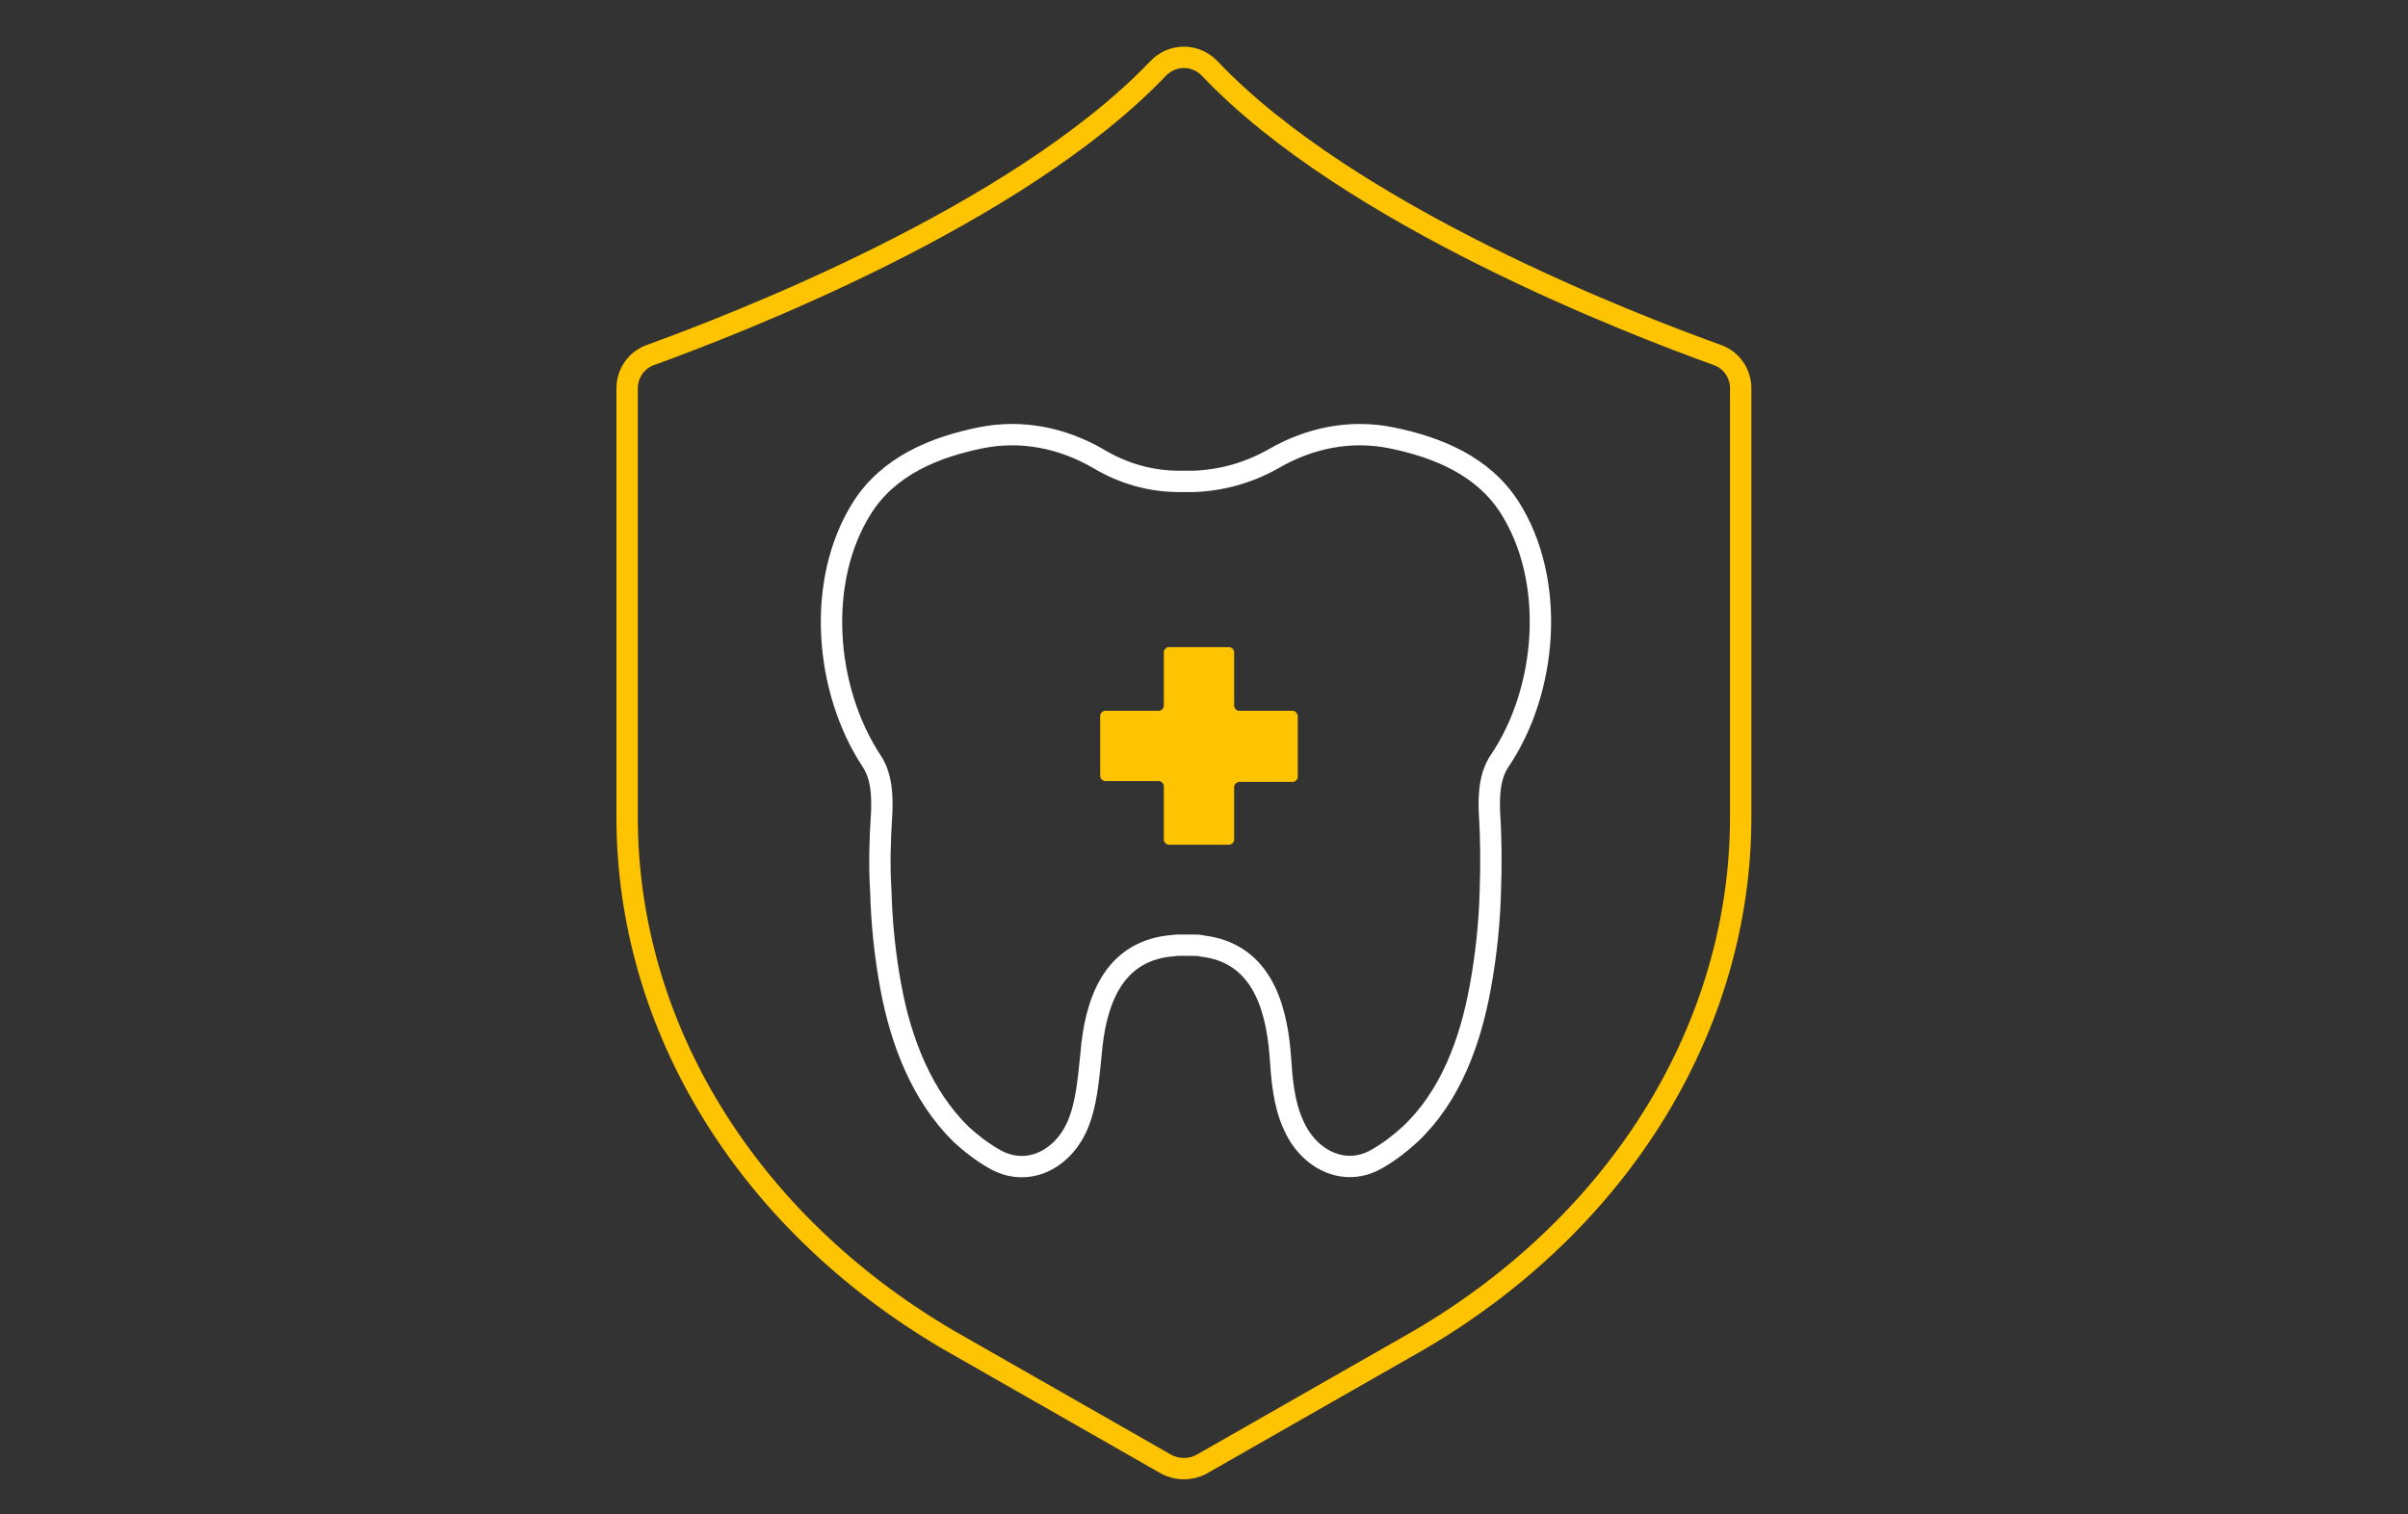
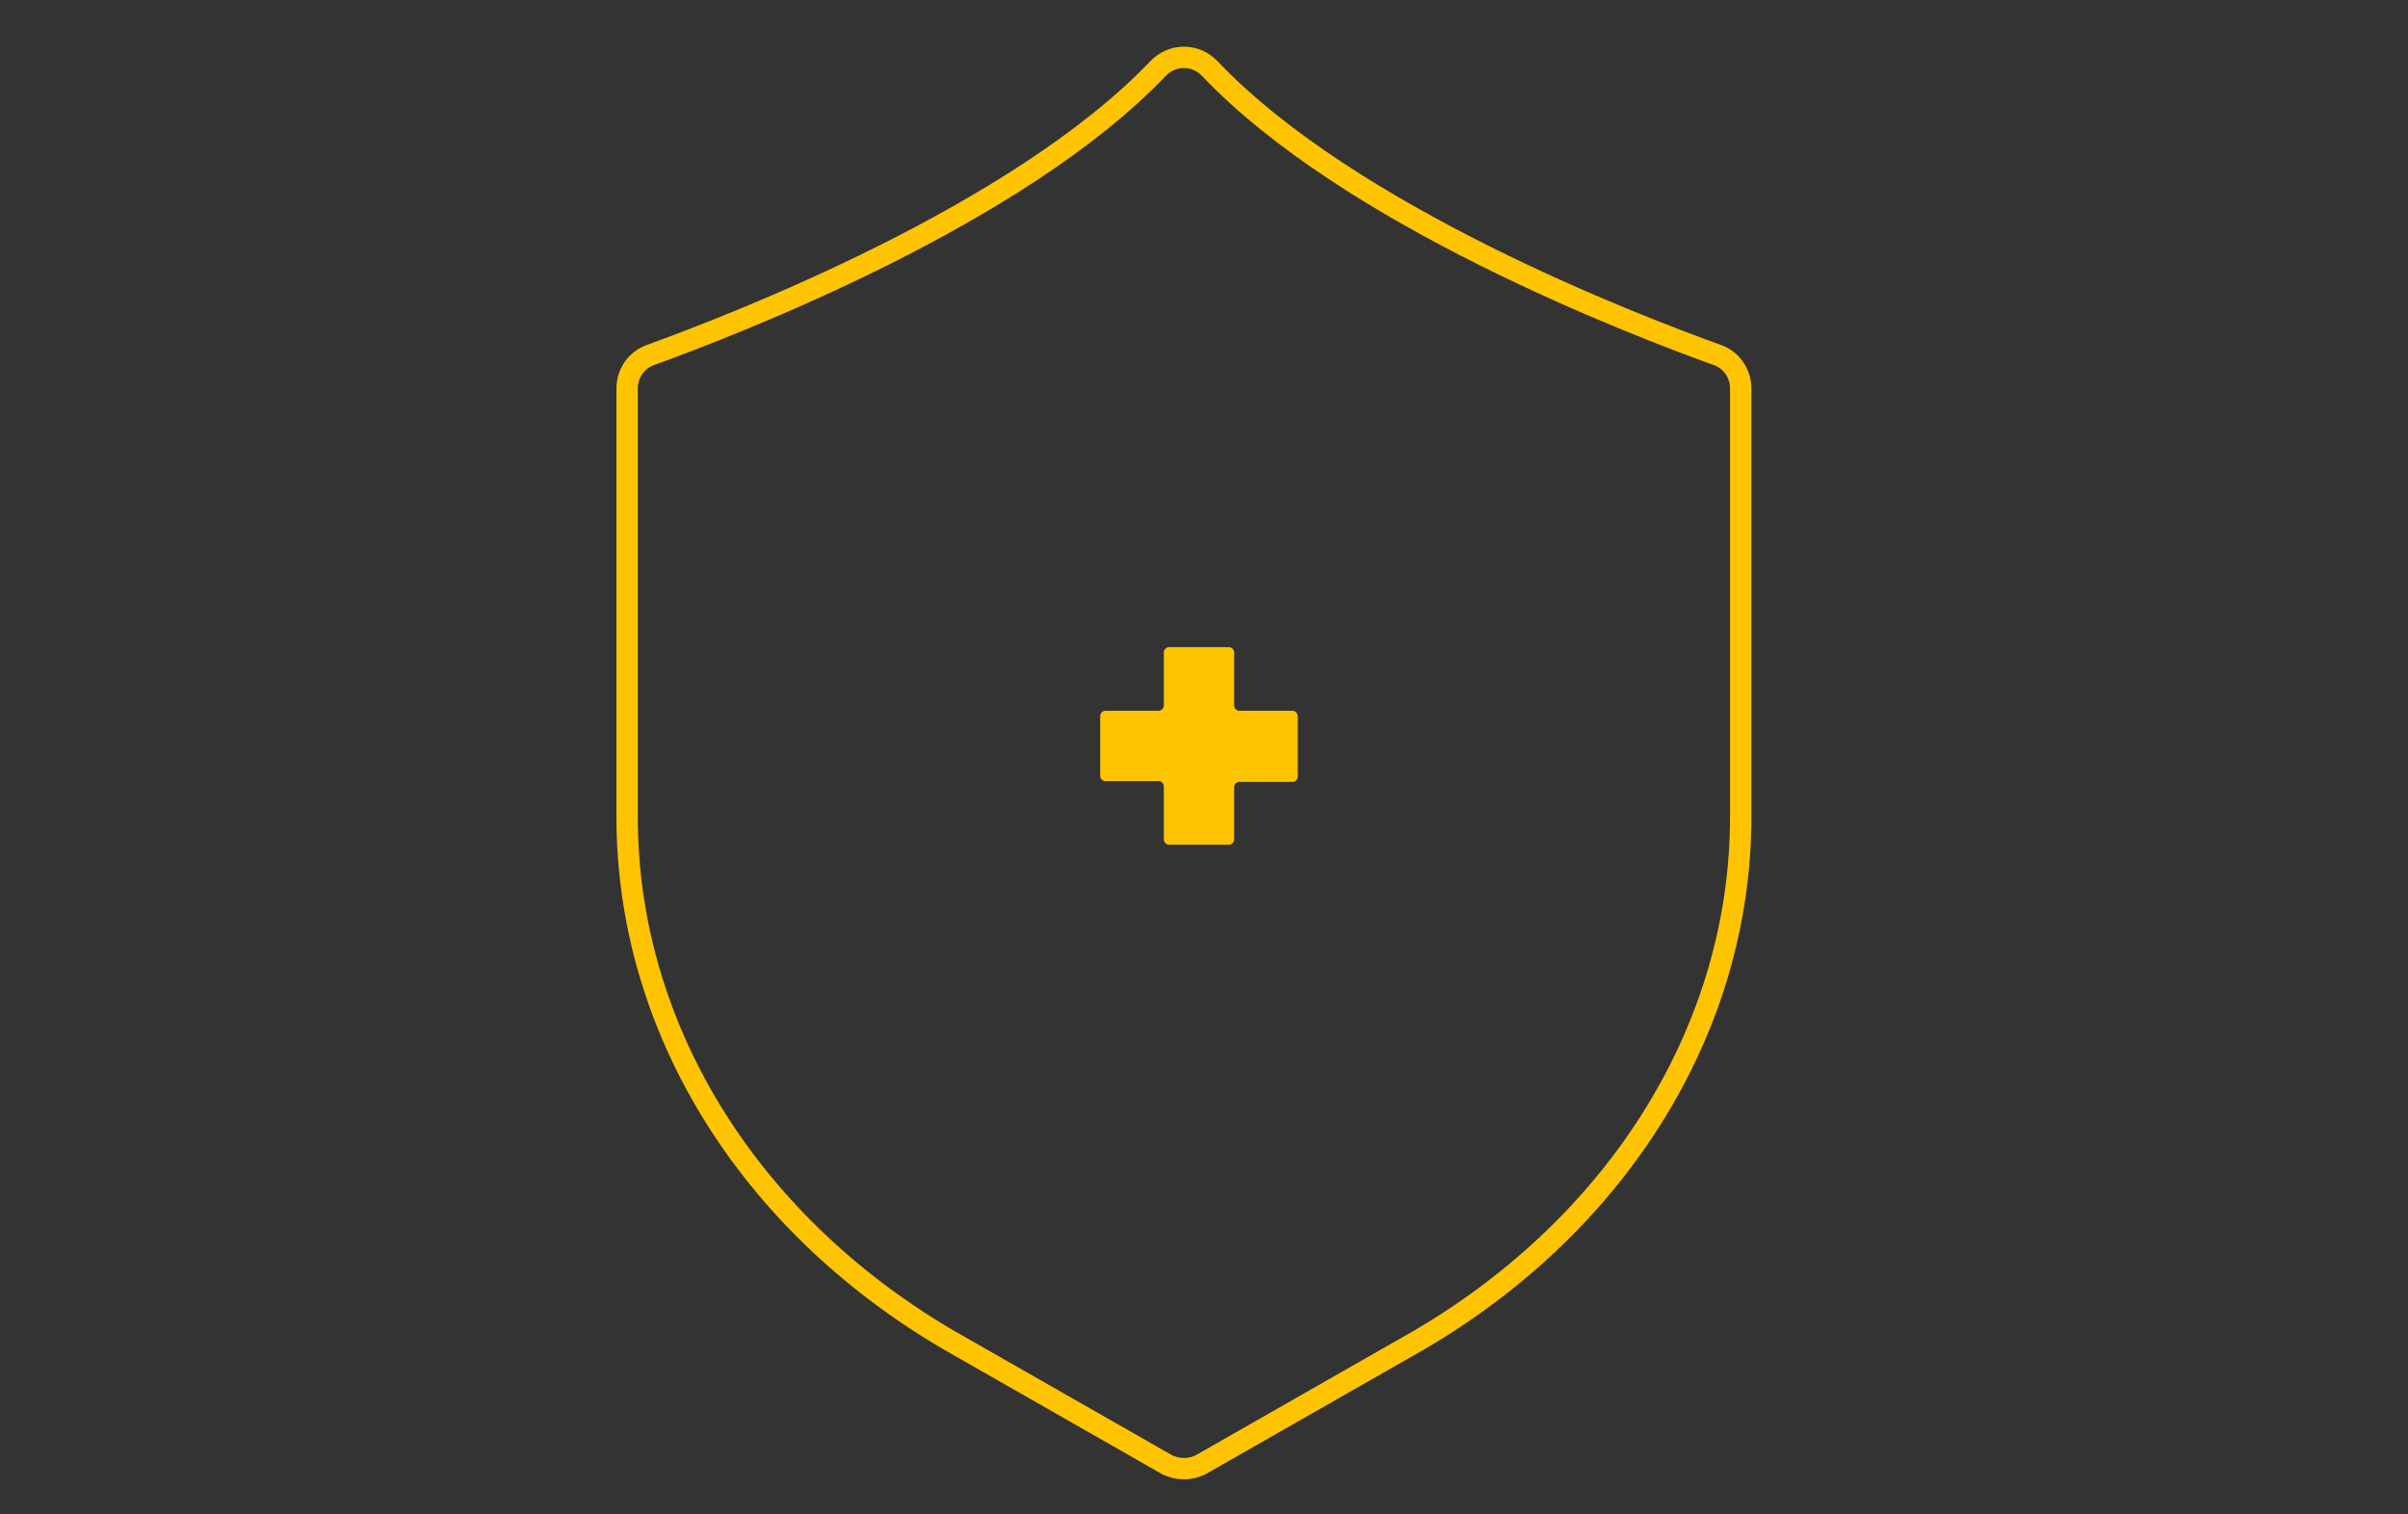
<svg xmlns="http://www.w3.org/2000/svg" id="Ebene_1" x="0px" y="0px" viewBox="0 0 287.6 180.9" style="enable-background:new 0 0 287.6 180.9;" xml:space="preserve">
  <rect x="0" y="0" width="287.6" height="180.9" fill="#333333" stroke="none" />
  <style type="text/css">	.st0{fill:none;stroke:#FFFFFF;stroke-width:2.551;stroke-linecap:round;stroke-linejoin:round;stroke-miterlimit:10;}	.st1{fill:#FFC401;}	.st2{fill:none;stroke:#FFC401;stroke-width:2.551;stroke-linecap:round;stroke-linejoin:round;stroke-miterlimit:10;}</style>
  <g>
-     <path class="st0" d="M180.3,60.6c-3.2-5-8.7-7.2-14.1-8.3c-4.9-1-9.8,0-14.1,2.5c-3,1.7-6.3,2.6-9.6,2.7c-0.3,0-1.4,0-1.7,0  c-3.3,0-6.6-0.9-9.6-2.7c-4.3-2.5-9.2-3.5-14.1-2.5c-5.4,1.1-10.9,3.3-14.1,8.3c-5.6,8.8-4.5,21.8,1.1,30.3  c1.2,1.8,1.3,4.1,1.2,6.3c-0.2,3.1-0.3,6.1-0.1,9.2c0.1,3.9,0.5,7.7,1.2,11.5c1.2,6.5,3.7,13,8.4,17.6c1.2,1.1,2.5,2.1,3.9,2.9  c3.9,2.3,8.2,0.2,10-4c1.1-2.6,1.3-5.6,1.6-8.4c0.5-6.3,2.6-12.2,9.3-13c0.4,0,0.7-0.1,1.1-0.1c0.3,0,0.6,0,0.9,0  c0.3,0,0.6,0,0.9,0c0.4,0,0.7,0,1.1,0.1c6.7,0.8,8.8,6.6,9.3,13c0.2,2.9,0.4,5.8,1.6,8.4c1.8,4.1,6.1,6.3,10,4  c1.4-0.8,2.7-1.8,3.9-2.9c4.8-4.5,7.2-11,8.4-17.6c0.7-3.8,1.1-7.7,1.2-11.5c0.1-3.1,0.1-6.1-0.1-9.2c-0.1-2.2,0-4.5,1.2-6.3  C184.8,82.5,185.9,69.4,180.3,60.6z" />
    <path class="st1" d="M154.4,84.9H148c-0.3,0-0.6-0.3-0.6-0.6v-6.4c0-0.3-0.3-0.6-0.6-0.6h-7.2c-0.3,0-0.6,0.3-0.6,0.6v6.4  c0,0.3-0.3,0.6-0.6,0.6h-6.4c-0.3,0-0.6,0.3-0.6,0.6v7.2c0,0.3,0.3,0.6,0.6,0.6h6.4c0.3,0,0.6,0.3,0.6,0.6v6.4  c0,0.3,0.3,0.6,0.6,0.6h7.2c0.3,0,0.6-0.3,0.6-0.6V94c0-0.3,0.3-0.6,0.6-0.6h6.4c0.3,0,0.6-0.3,0.6-0.6v-7.2  C155,85.2,154.7,84.9,154.4,84.9z" />
    <path class="st2" d="M138.3,8.2c-16.8,17.6-50.7,30.6-60.6,34.2c-1.7,0.6-2.8,2.2-2.8,4v51.2c0,25,14.3,48.3,38.3,62.4l26.1,14.9  c1.3,0.7,2.9,0.7,4.2,0l26.1-14.9c24-14.1,38.3-37.5,38.3-62.4V46.4c0-1.8-1.1-3.4-2.8-4c-10-3.6-43.9-16.6-60.6-34.2  C142.8,6.4,140,6.4,138.3,8.2z" />
  </g>
</svg>